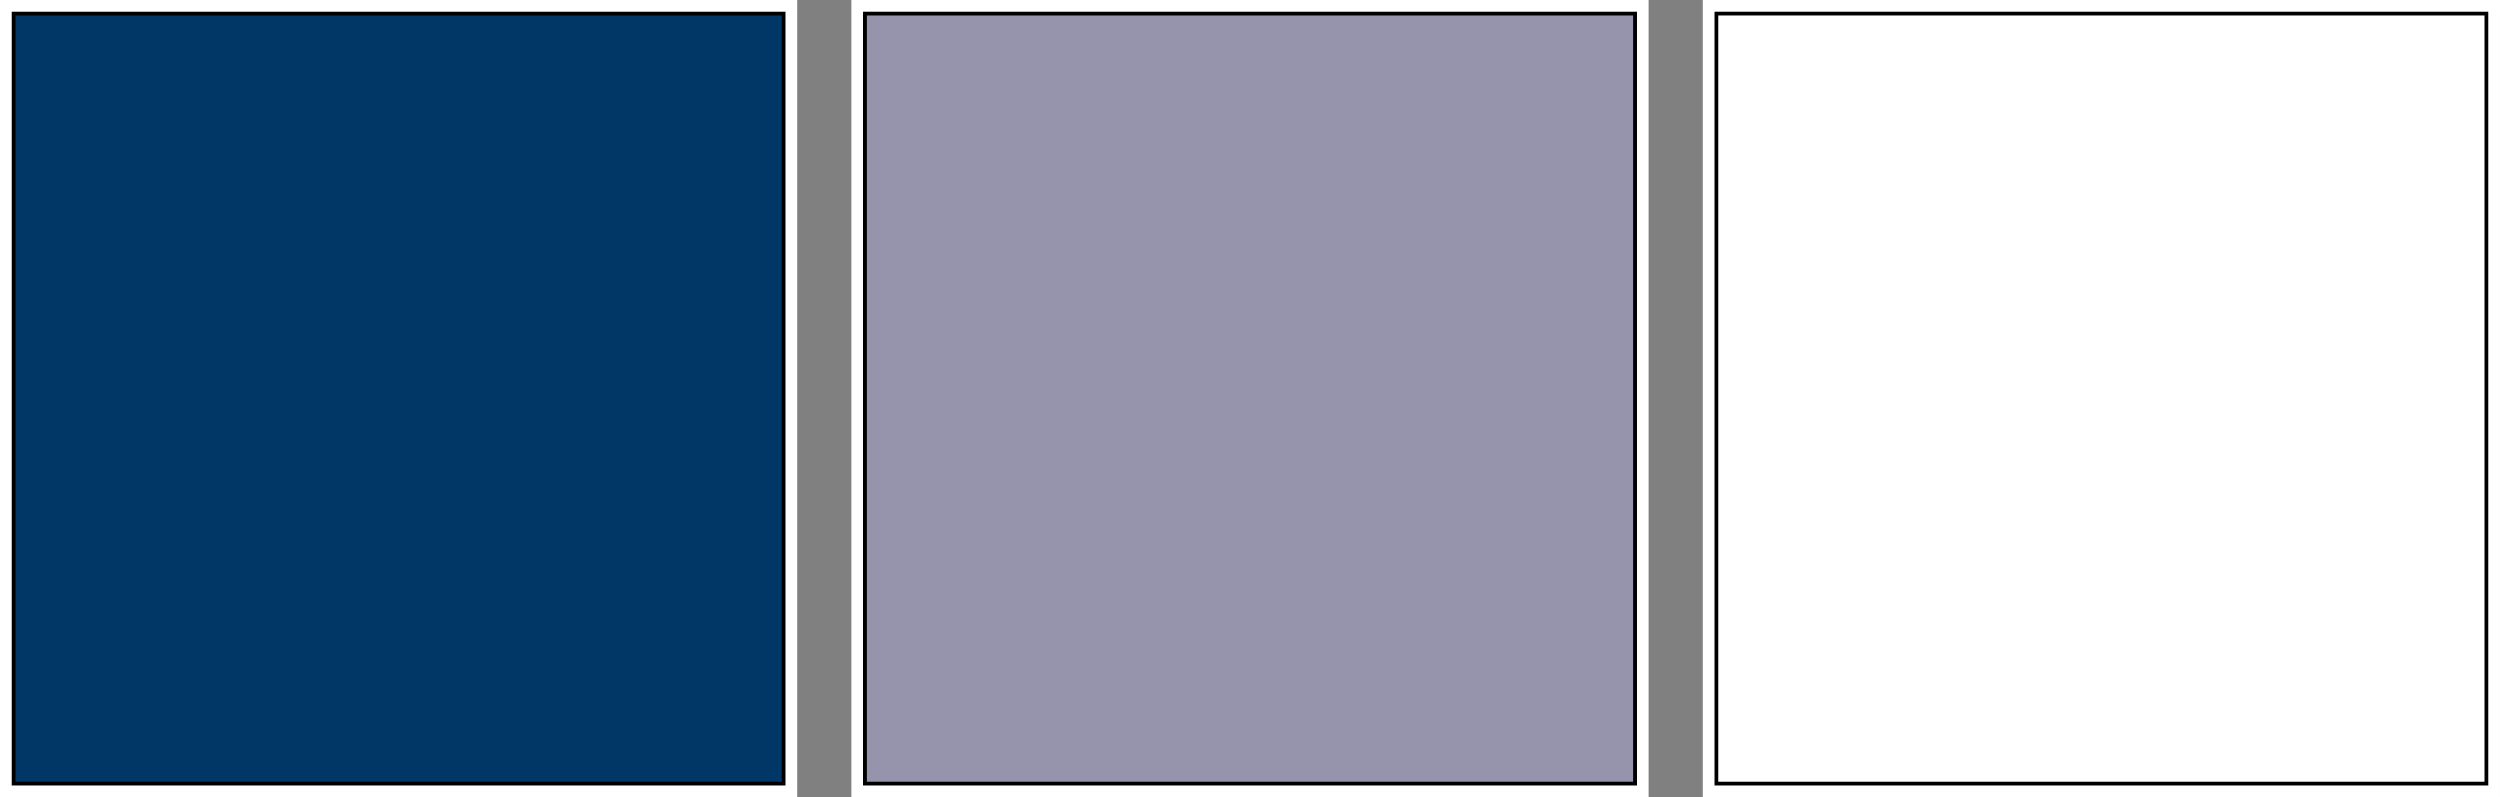
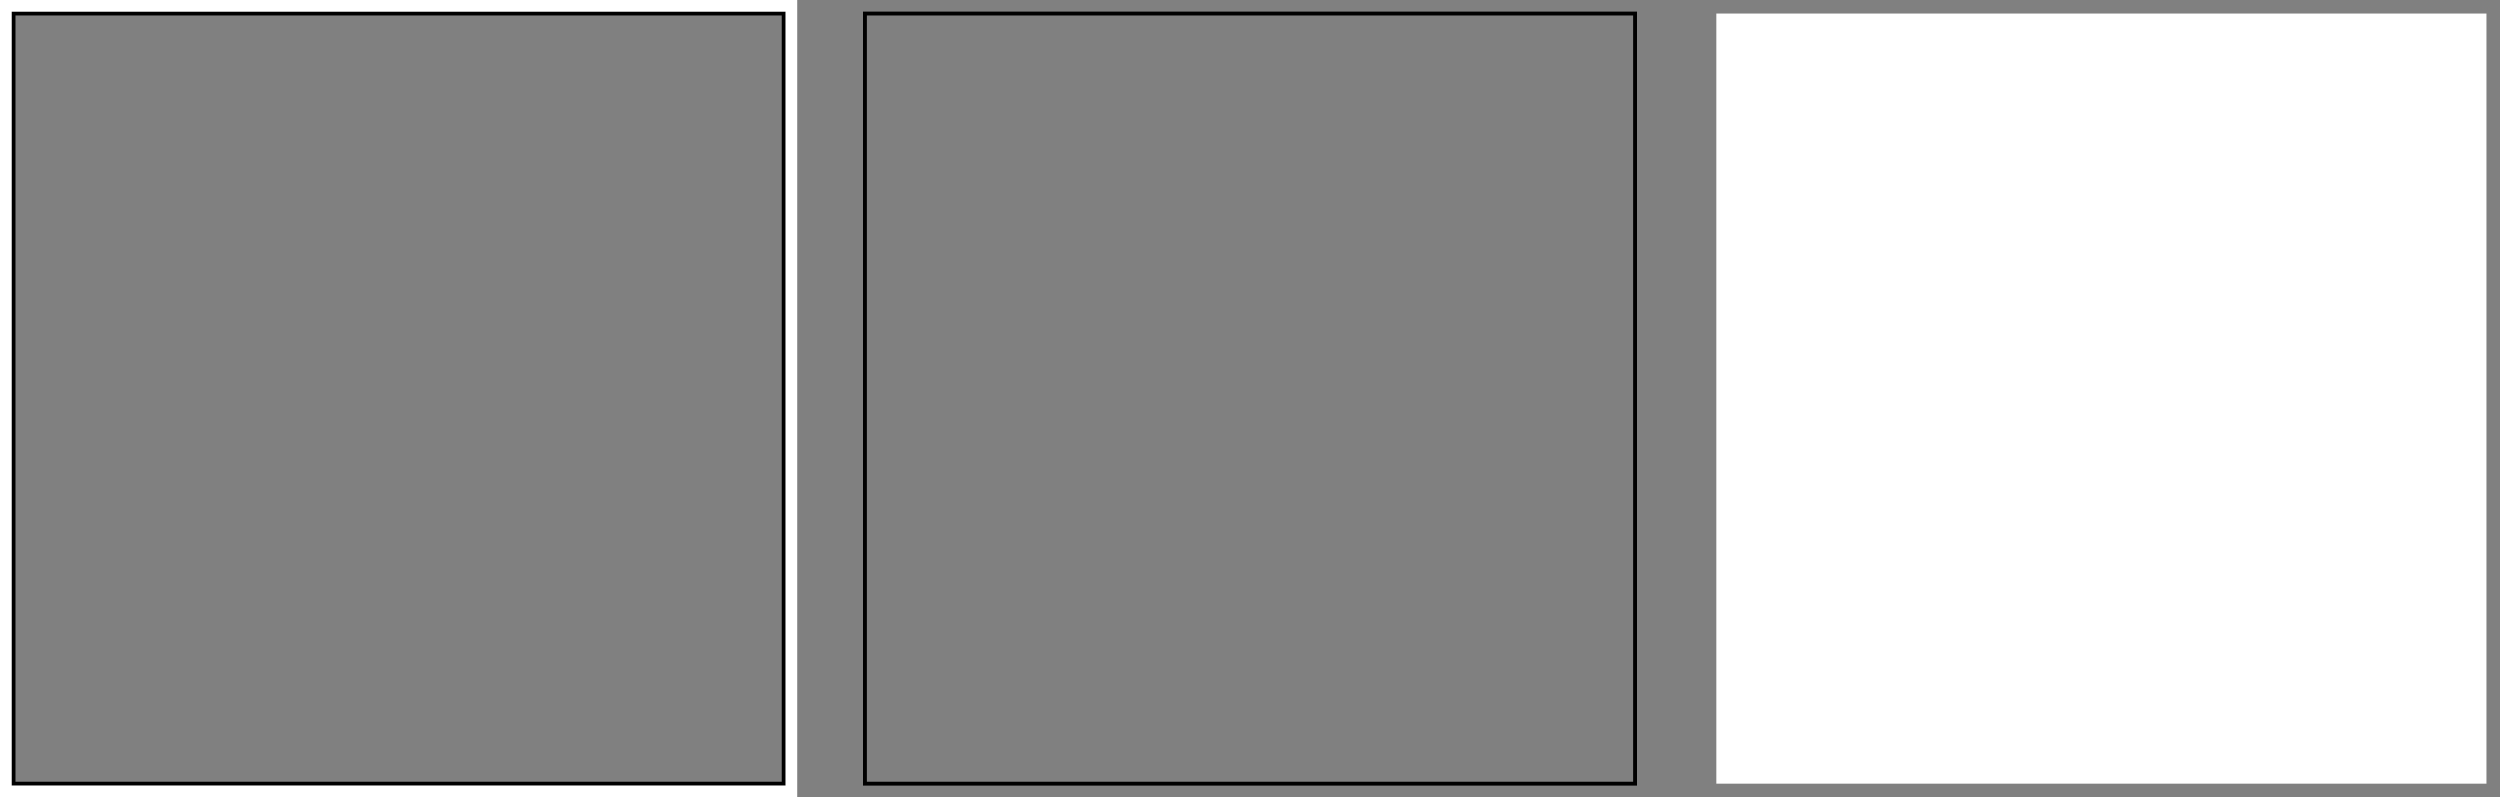
<svg xmlns="http://www.w3.org/2000/svg" id="palette" x="0px" y="0px" viewBox="0 0 646 206" style="enable-background:new 0 0 646 206;" xml:space="preserve">
  <rect x="0" y="0" width="646" height="206" fill="#808080" stroke="none" />
  <style type="text/css">	.st0{fill:#003766;}	.st1{fill:#9594AC;}	.st2{fill:#FFFFFF;}</style>
  <g>
-     <rect x="3.5" y="3.5" class="st0" width="199" height="199" />
    <path d="M202,4v198H4V4H202 M203,3H3v200h200V3L203,3z" />
  </g>
  <g>
-     <rect x="223.5" y="3.5" class="st1" width="199" height="199" />
    <path d="M422,4v198H224V4H422 M423,3H223v200h200V3L423,3z" />
  </g>
  <g>
    <rect x="443.5" y="3.5" class="st2" width="199" height="199" />
-     <path d="M642,4v198H444V4H642 M643,3H443v200h200V3L643,3z" />
  </g>
  <path class="st2" d="M203,3v200H3V3H203 M206,0h-3H3H0v3v200v3h3h200h3v-3V3V0L206,0z" />
-   <path class="st2" d="M423,3v200H223V3H423 M426,0h-3H223h-3v3v200v3h3h200h3v-3V3V0L426,0z" />
-   <path class="st2" d="M643,3v200H443V3H643 M646,0h-3H443h-3v3v200v3h3h200h3v-3V3V0L646,0z" />
</svg>